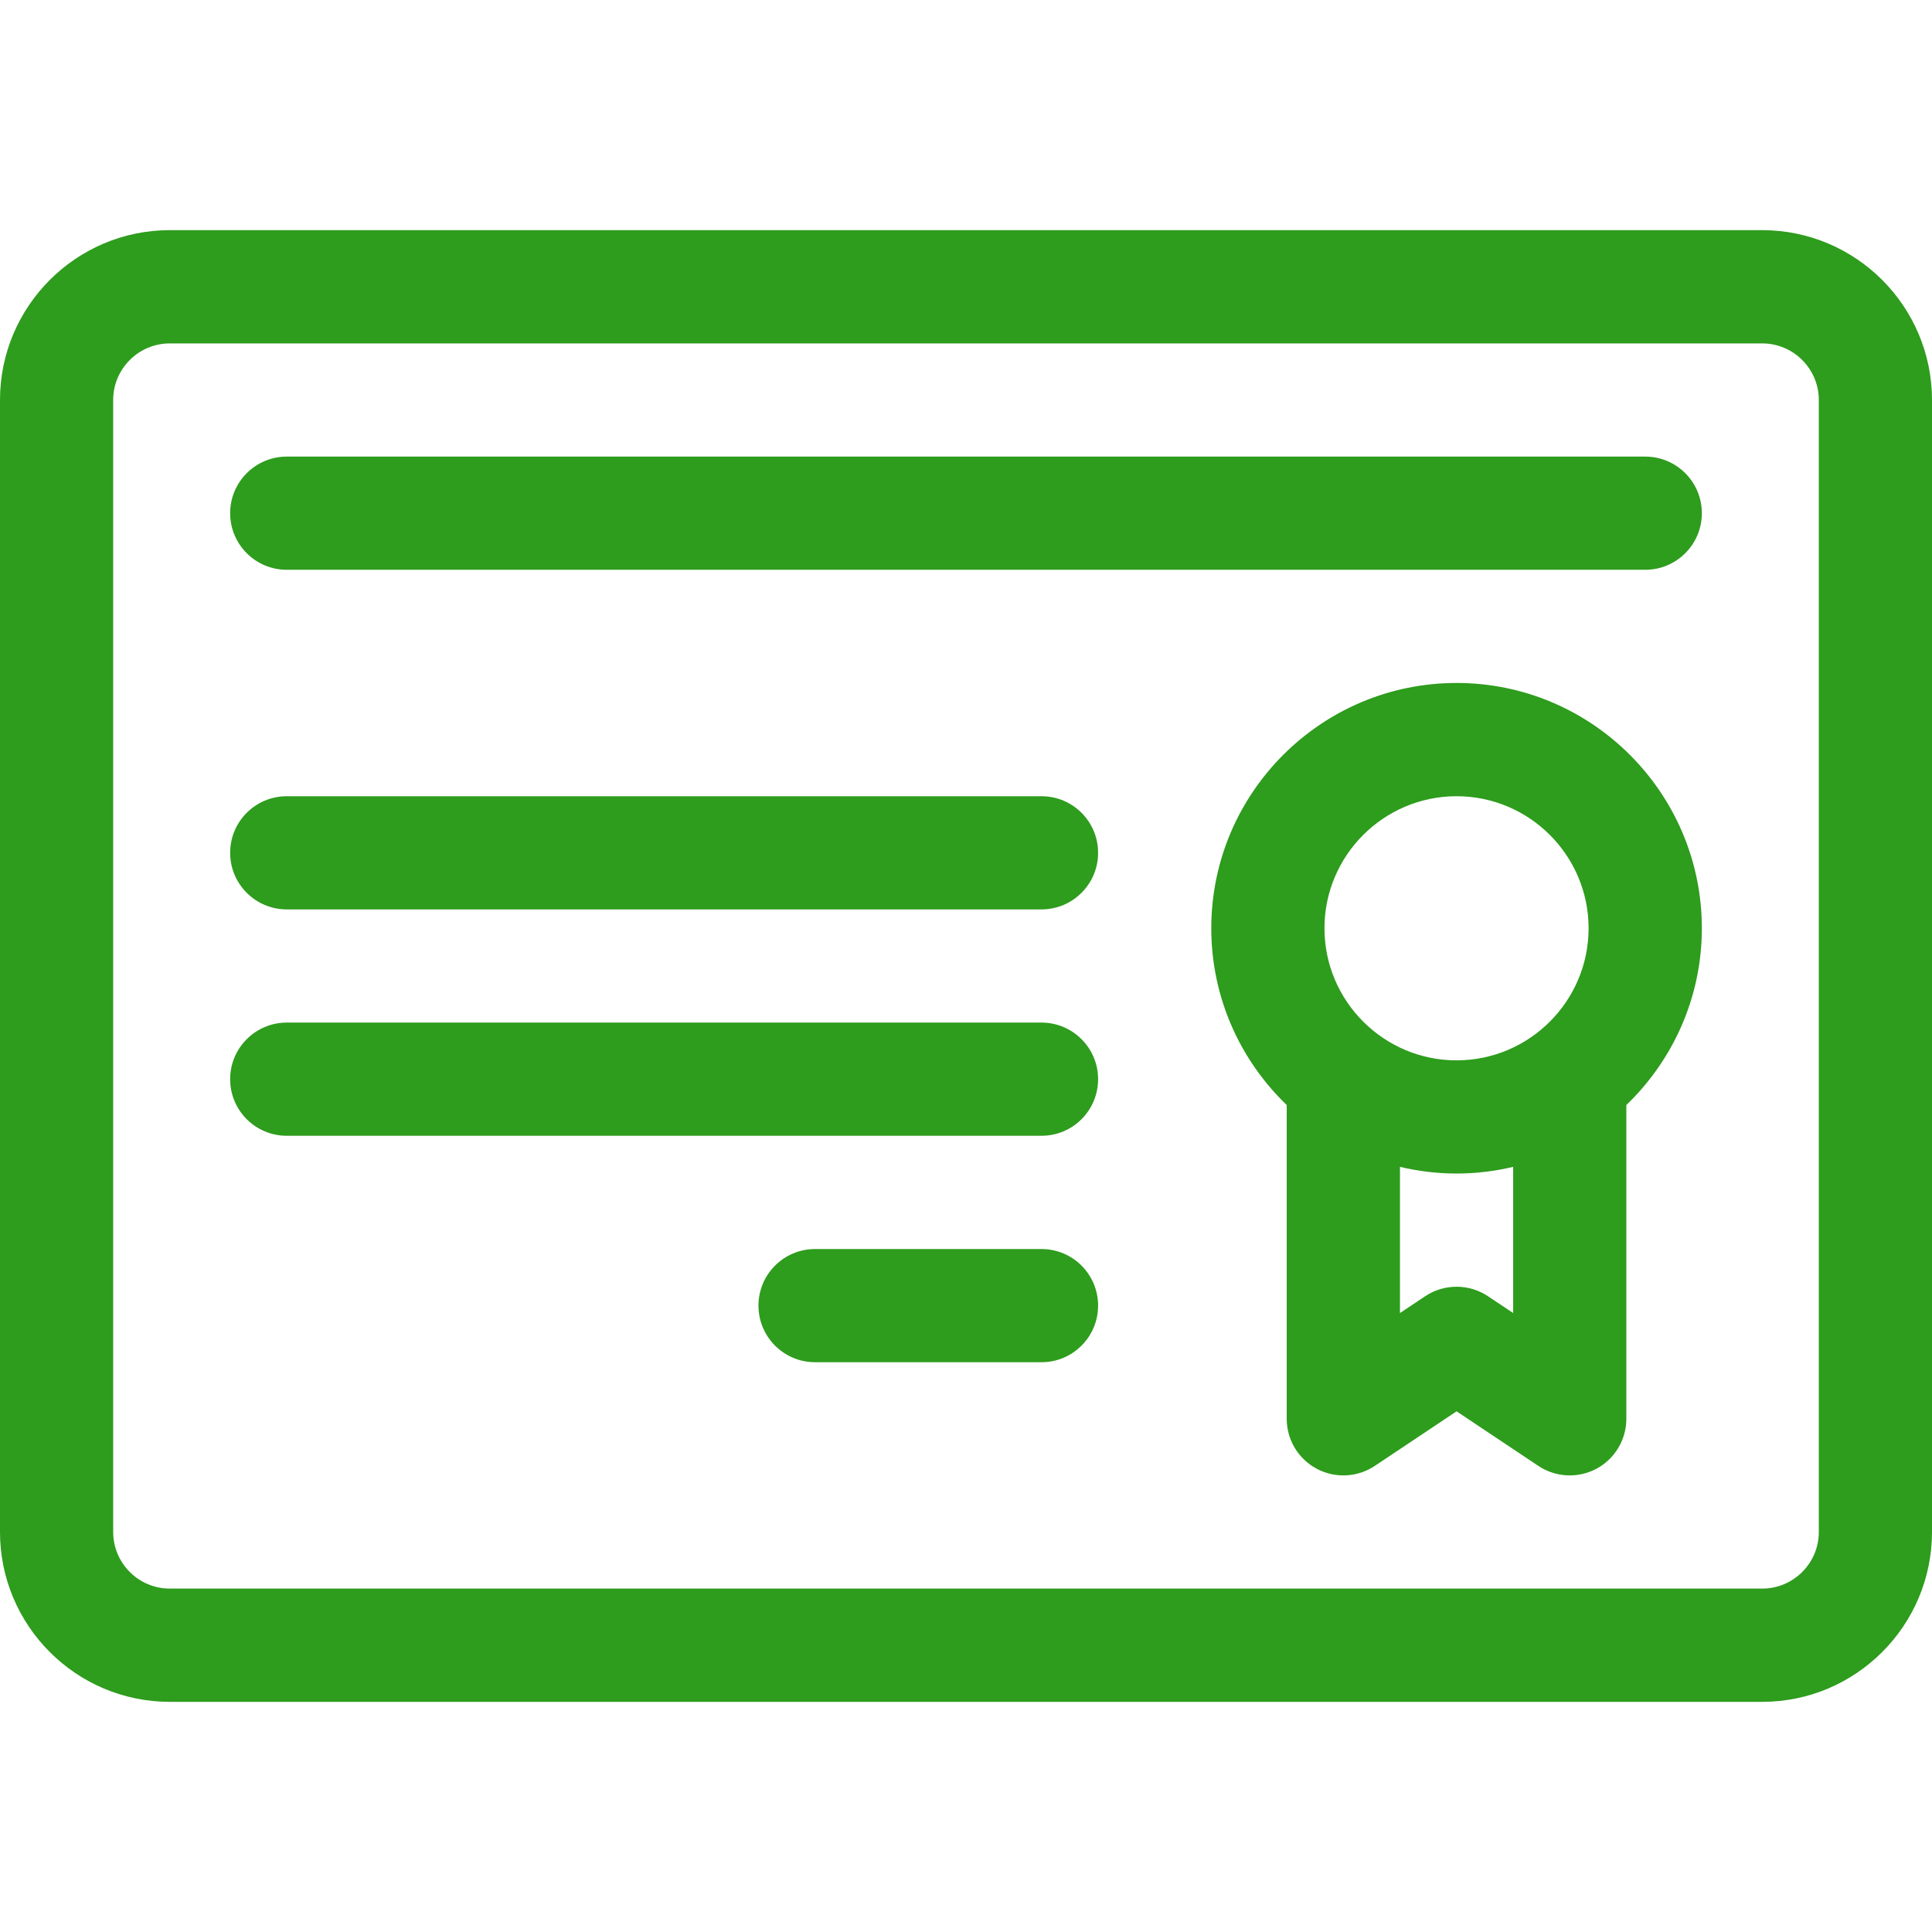
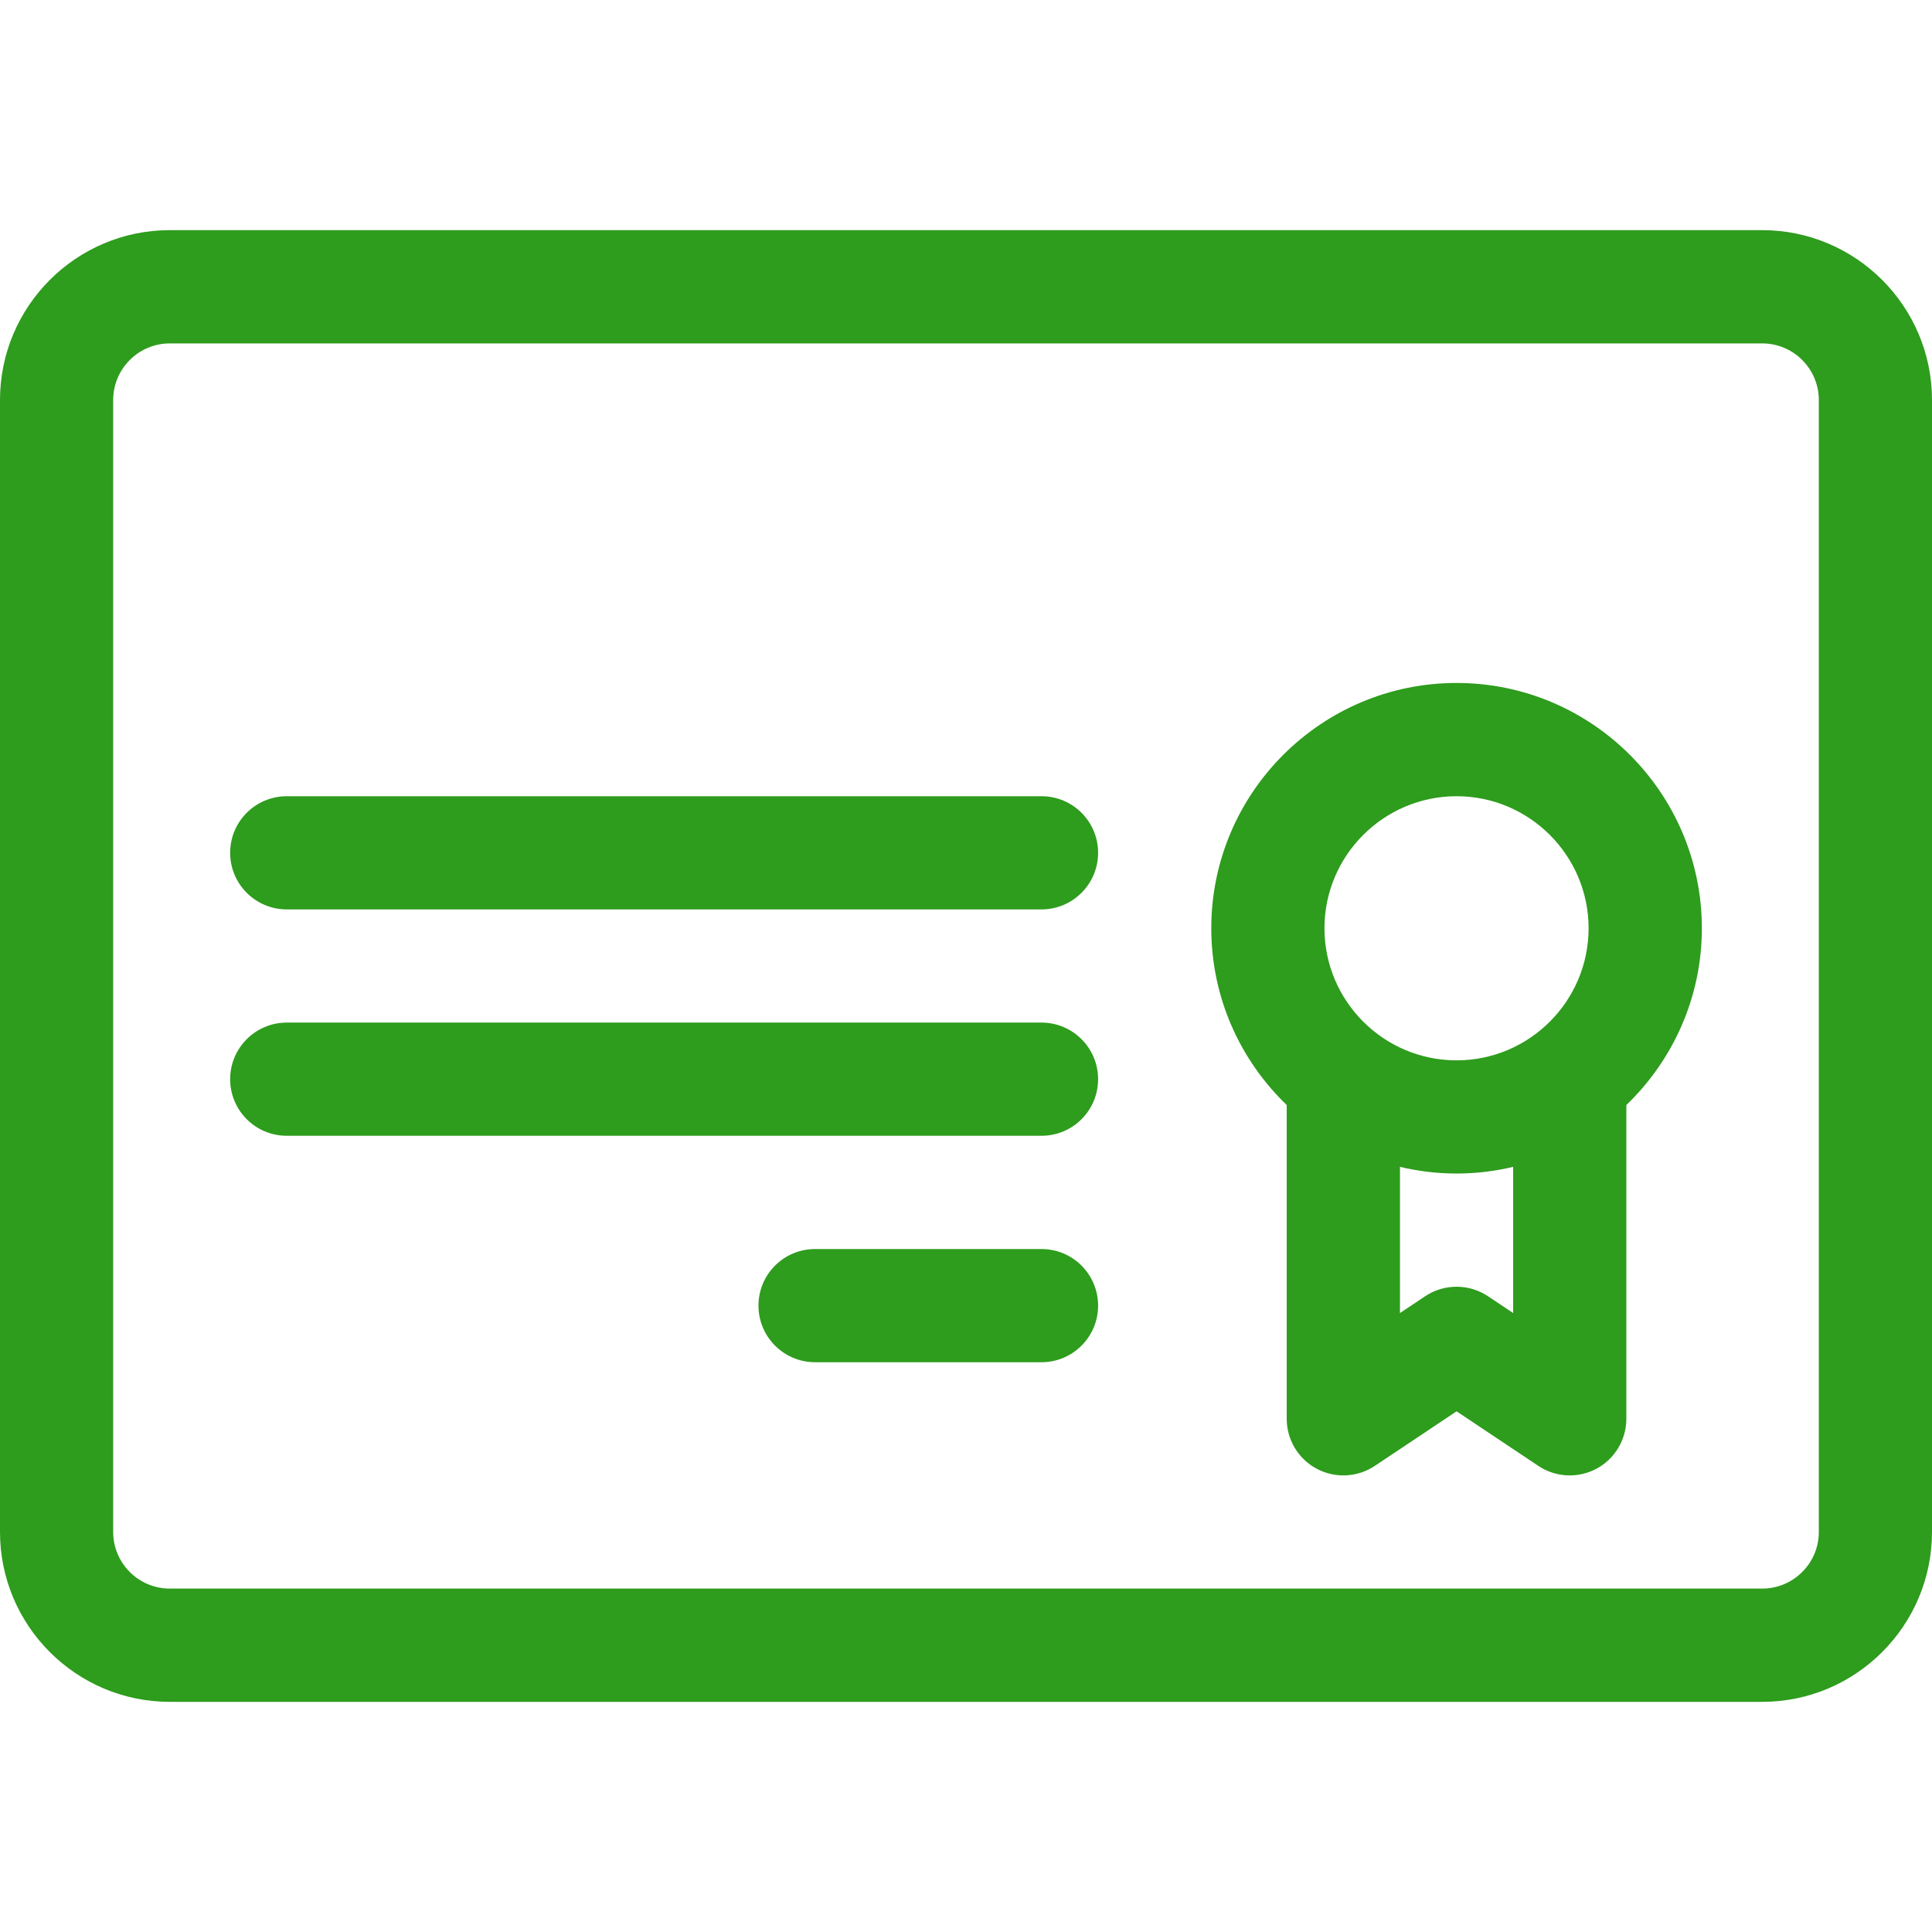
<svg xmlns="http://www.w3.org/2000/svg" width="24" height="24" viewBox="0 0 24 24" fill="none">
-   <path d="M20.438 5.672H3.562C3.174 5.672 2.859 5.987 2.859 6.375C2.859 6.763 3.174 7.078 3.562 7.078H20.438C20.826 7.078 21.141 6.763 21.141 6.375C21.141 5.987 20.826 5.672 20.438 5.672Z" fill="#2E9C1D" />
  <path d="M12.938 9.891H3.562C3.174 9.891 2.859 10.205 2.859 10.594C2.859 10.982 3.174 11.297 3.562 11.297H12.938C13.326 11.297 13.641 10.982 13.641 10.594C13.641 10.205 13.326 9.891 12.938 9.891Z" fill="#2E9C1D" />
  <path d="M12.938 12.703H3.562C3.174 12.703 2.859 13.018 2.859 13.406C2.859 13.795 3.174 14.109 3.562 14.109H12.938C13.326 14.109 13.641 13.795 13.641 13.406C13.641 13.018 13.326 12.703 12.938 12.703Z" fill="#2E9C1D" />
  <path d="M12.938 15.516H10.125C9.737 15.516 9.422 15.83 9.422 16.219C9.422 16.607 9.737 16.922 10.125 16.922H12.938C13.326 16.922 13.641 16.607 13.641 16.219C13.641 15.83 13.326 15.516 12.938 15.516Z" fill="#2E9C1D" />
  <path d="M21.891 2.859H2.109C0.946 2.859 0 3.806 0 4.969V19.031C0 20.194 0.946 21.141 2.109 21.141H21.891C23.054 21.141 24 20.194 24 19.031V4.969C24 3.806 23.054 2.859 21.891 2.859ZM22.594 19.031C22.594 19.419 22.278 19.734 21.891 19.734H2.109C1.722 19.734 1.406 19.419 1.406 19.031V4.969C1.406 4.581 1.722 4.266 2.109 4.266H21.891C22.278 4.266 22.594 4.581 22.594 4.969V19.031Z" fill="#2E9C1D" />
  <path d="M18.094 8.484C16.414 8.484 15.047 9.851 15.047 11.531C15.047 12.393 15.407 13.172 15.984 13.727V17.625C15.984 17.884 16.127 18.123 16.356 18.245C16.584 18.367 16.862 18.354 17.078 18.21L18.094 17.532L19.11 18.21C19.326 18.354 19.604 18.367 19.832 18.245C20.06 18.123 20.203 17.884 20.203 17.625V13.727C20.78 13.172 21.141 12.393 21.141 11.531C21.141 9.851 19.774 8.484 18.094 8.484ZM18.797 16.311L18.484 16.102C18.248 15.945 17.94 15.945 17.704 16.102L17.391 16.311V14.495C17.616 14.549 17.852 14.578 18.094 14.578C18.336 14.578 18.571 14.549 18.797 14.495L18.797 16.311ZM18.094 13.172C17.189 13.172 16.453 12.436 16.453 11.531C16.453 10.627 17.189 9.891 18.094 9.891C18.998 9.891 19.734 10.627 19.734 11.531C19.734 12.436 18.998 13.172 18.094 13.172Z" fill="#2E9C1D" />
</svg>